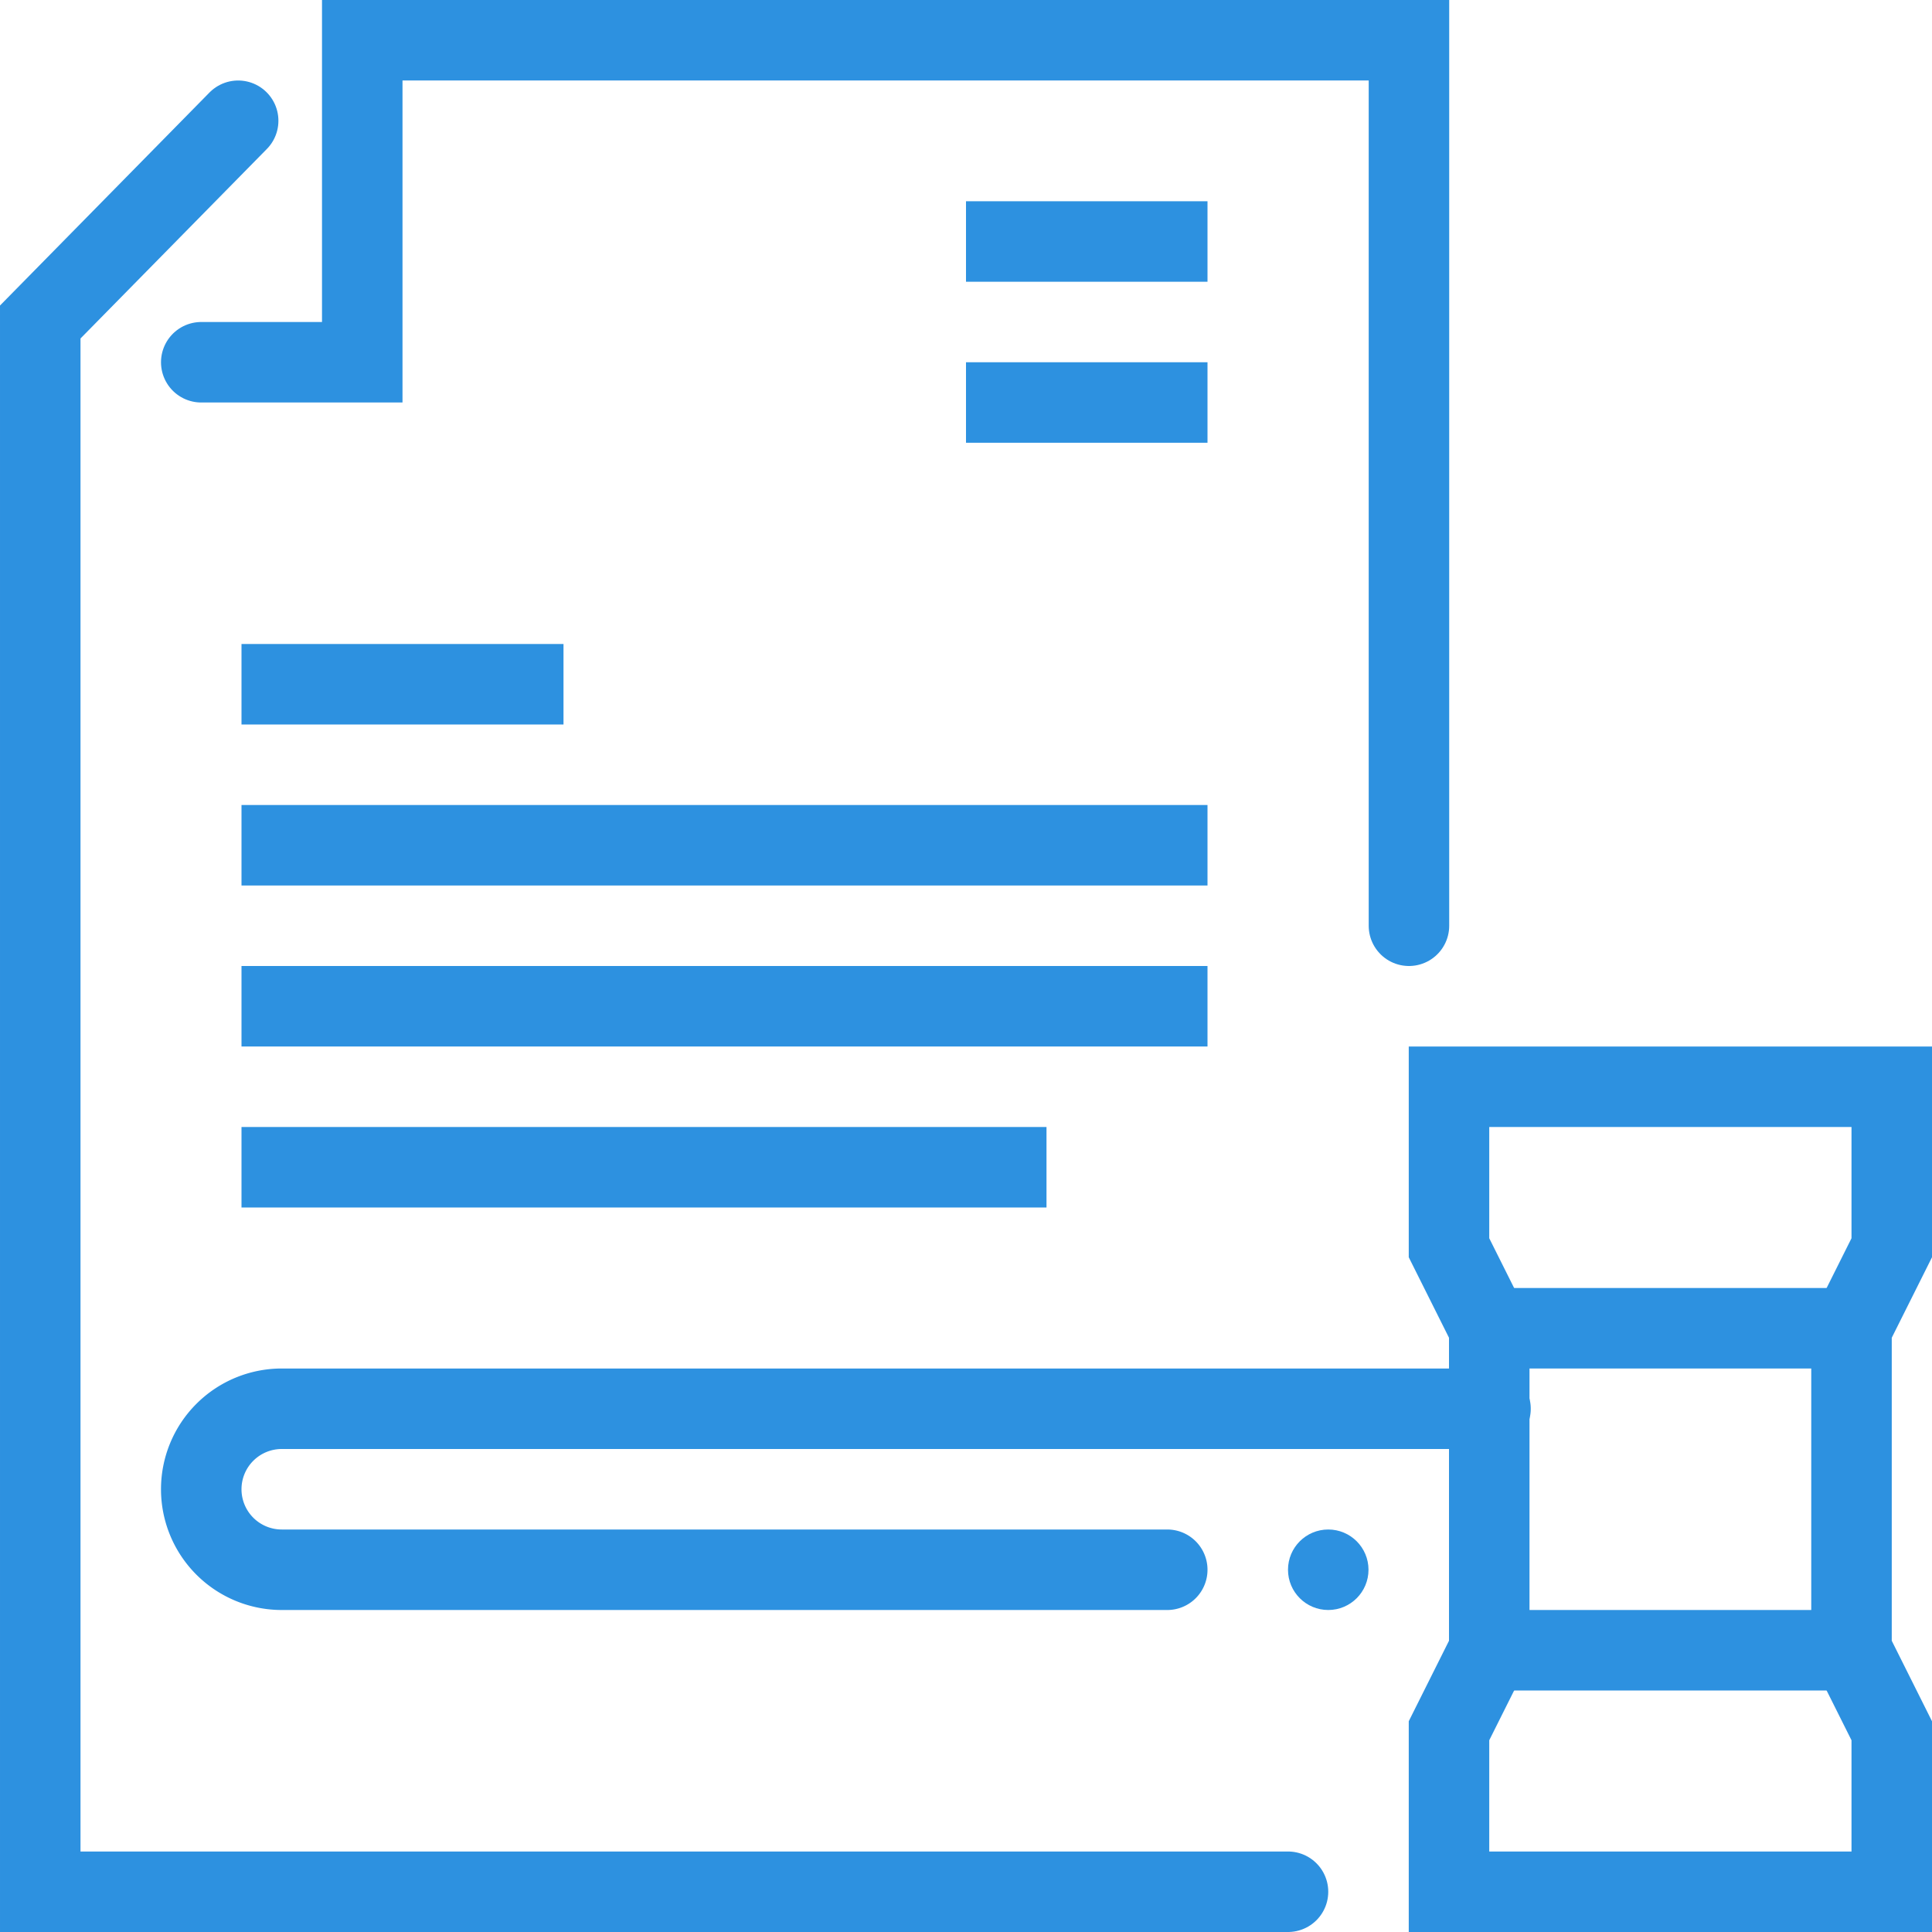
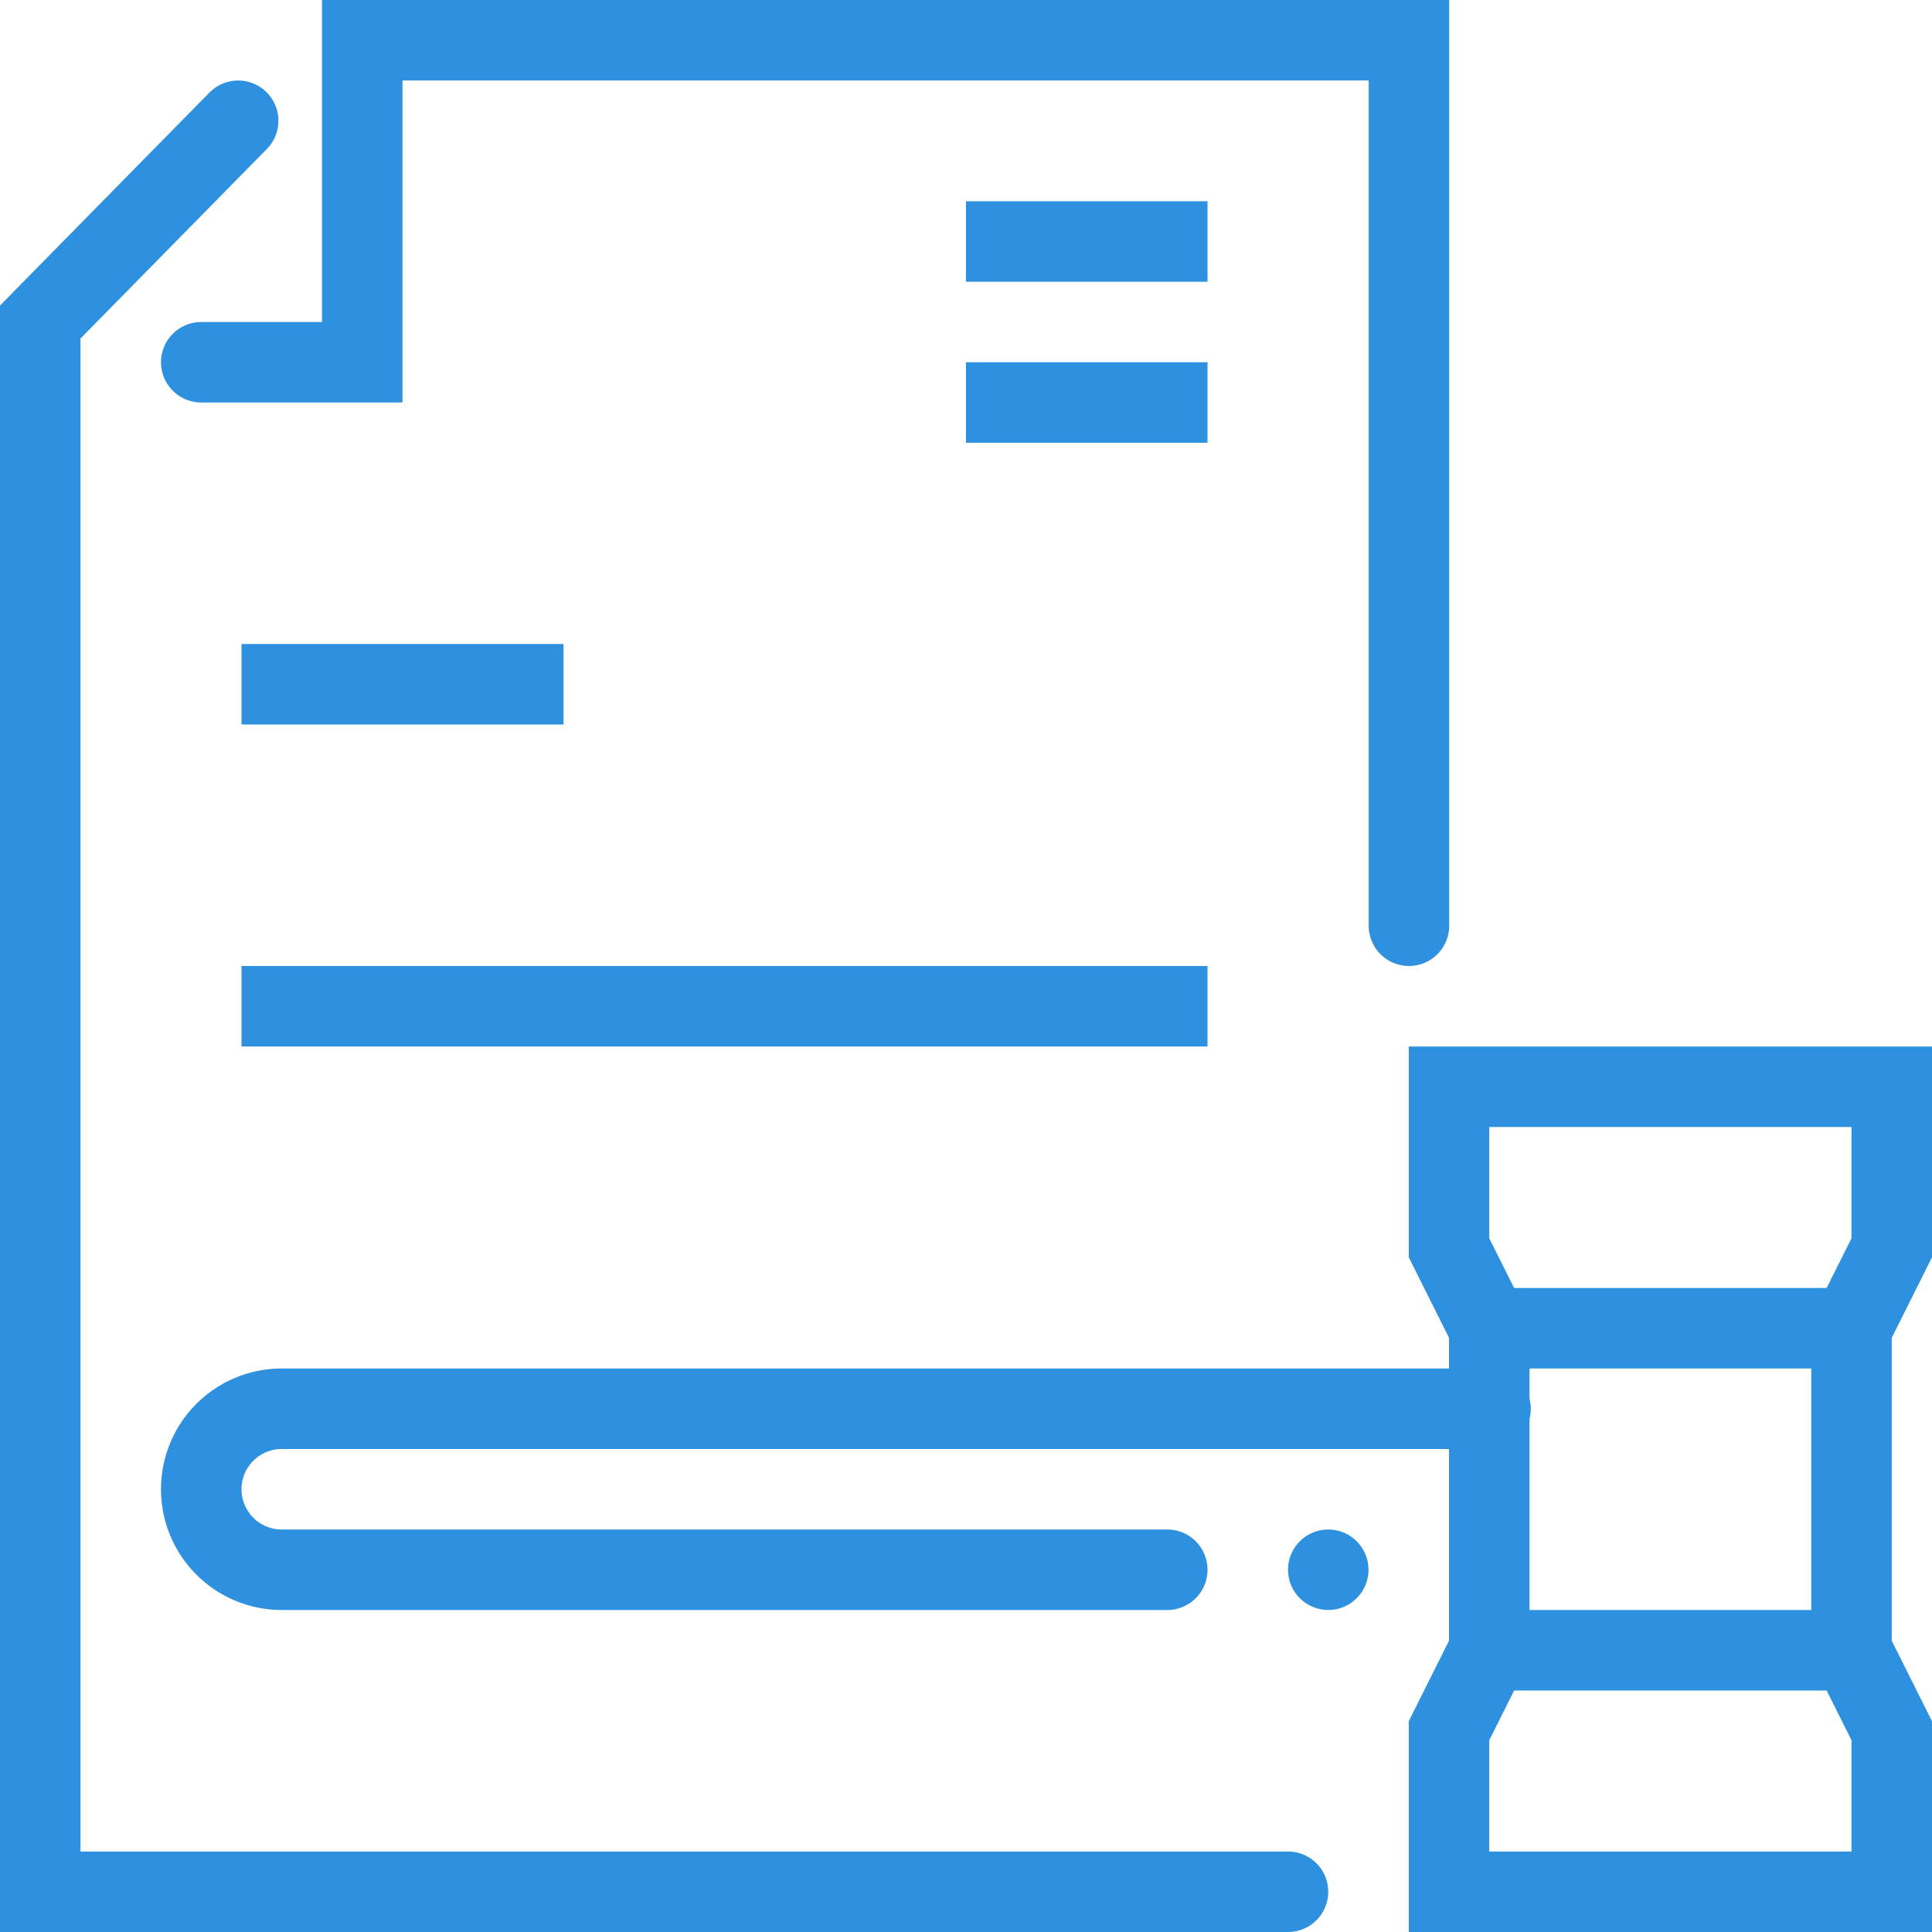
<svg xmlns="http://www.w3.org/2000/svg" id="Layer_1" height="300" viewBox="0 0 48 48" width="300" data-name="Layer 1" version="1.1">
  <g width="100%" height="100%" transform="matrix(1,0,0,1,0,0)">
    <g>
      <g fill="none" stroke="#353535" stroke-miterlimit="10" stroke-width="2">
        <path d="m47 31v-4h-11v4l1 2v8l-1 2v4h11v-4l-1-2v-8z" fill="none" fill-opacity="1" stroke="#2d91e0" stroke-opacity="1" data-original-stroke-color="#353535ff" stroke-width="2" data-original-stroke-width="2" />
        <path d="m37.031 35-30.031-0a2 2 0 0 0 -2 2 2 2 0 0 0 2 2h22" stroke-linecap="round" fill="none" fill-opacity="1" stroke="#2d91e0" stroke-opacity="1" data-original-stroke-color="#353535ff" stroke-width="2" data-original-stroke-width="2" />
        <path d="m37 33h9" fill="none" fill-opacity="1" stroke="#2d91e0" stroke-opacity="1" data-original-stroke-color="#353535ff" stroke-width="2" data-original-stroke-width="2" />
        <path d="m37 41h9" fill="none" fill-opacity="1" stroke="#2d91e0" stroke-opacity="1" data-original-stroke-color="#353535ff" stroke-width="2" data-original-stroke-width="2" />
      </g>
      <circle cx="33" cy="39" fill="#2d91e0" r="1" fill-opacity="1" data-original-color="#353535ff" stroke="none" stroke-opacity="1" />
      <g fill="none" stroke="#353535" stroke-miterlimit="10" stroke-width="2">
        <path d="m5 9h4v-8h9.917 16.088v22" stroke-linecap="round" fill="none" fill-opacity="1" stroke="#2d91e0" stroke-opacity="1" data-original-stroke-color="#353535ff" stroke-width="2" data-original-stroke-width="2" />
        <path d="m32 47h-31v-39l4.917-5" stroke-linecap="round" fill="none" fill-opacity="1" stroke="#2d91e0" stroke-opacity="1" data-original-stroke-color="#353535ff" stroke-width="2" data-original-stroke-width="2" />
        <path d="m24 6h6" fill="none" fill-opacity="1" stroke="#2d91e0" stroke-opacity="1" data-original-stroke-color="#353535ff" stroke-width="2" data-original-stroke-width="2" />
        <path d="m24 10h6" fill="none" fill-opacity="1" stroke="#2d91e0" stroke-opacity="1" data-original-stroke-color="#353535ff" stroke-width="2" data-original-stroke-width="2" />
      </g>
    </g>
    <g fill="none" stroke="#353535" stroke-miterlimit="10" stroke-width="2">
      <g>
-         <path d="m6 21h24" fill="none" fill-opacity="1" stroke="#2d91e0" stroke-opacity="1" data-original-stroke-color="#353535ff" stroke-width="2" data-original-stroke-width="2" />
        <path d="m6 25h24" fill="none" fill-opacity="1" stroke="#2d91e0" stroke-opacity="1" data-original-stroke-color="#353535ff" stroke-width="2" data-original-stroke-width="2" />
        <path d="m6 17h8" fill="none" fill-opacity="1" stroke="#2d91e0" stroke-opacity="1" data-original-stroke-color="#353535ff" stroke-width="2" data-original-stroke-width="2" />
      </g>
-       <path d="m6 29h20" fill="none" fill-opacity="1" stroke="#2d91e0" stroke-opacity="1" data-original-stroke-color="#353535ff" stroke-width="2" data-original-stroke-width="2" />
    </g>
  </g>
</svg>